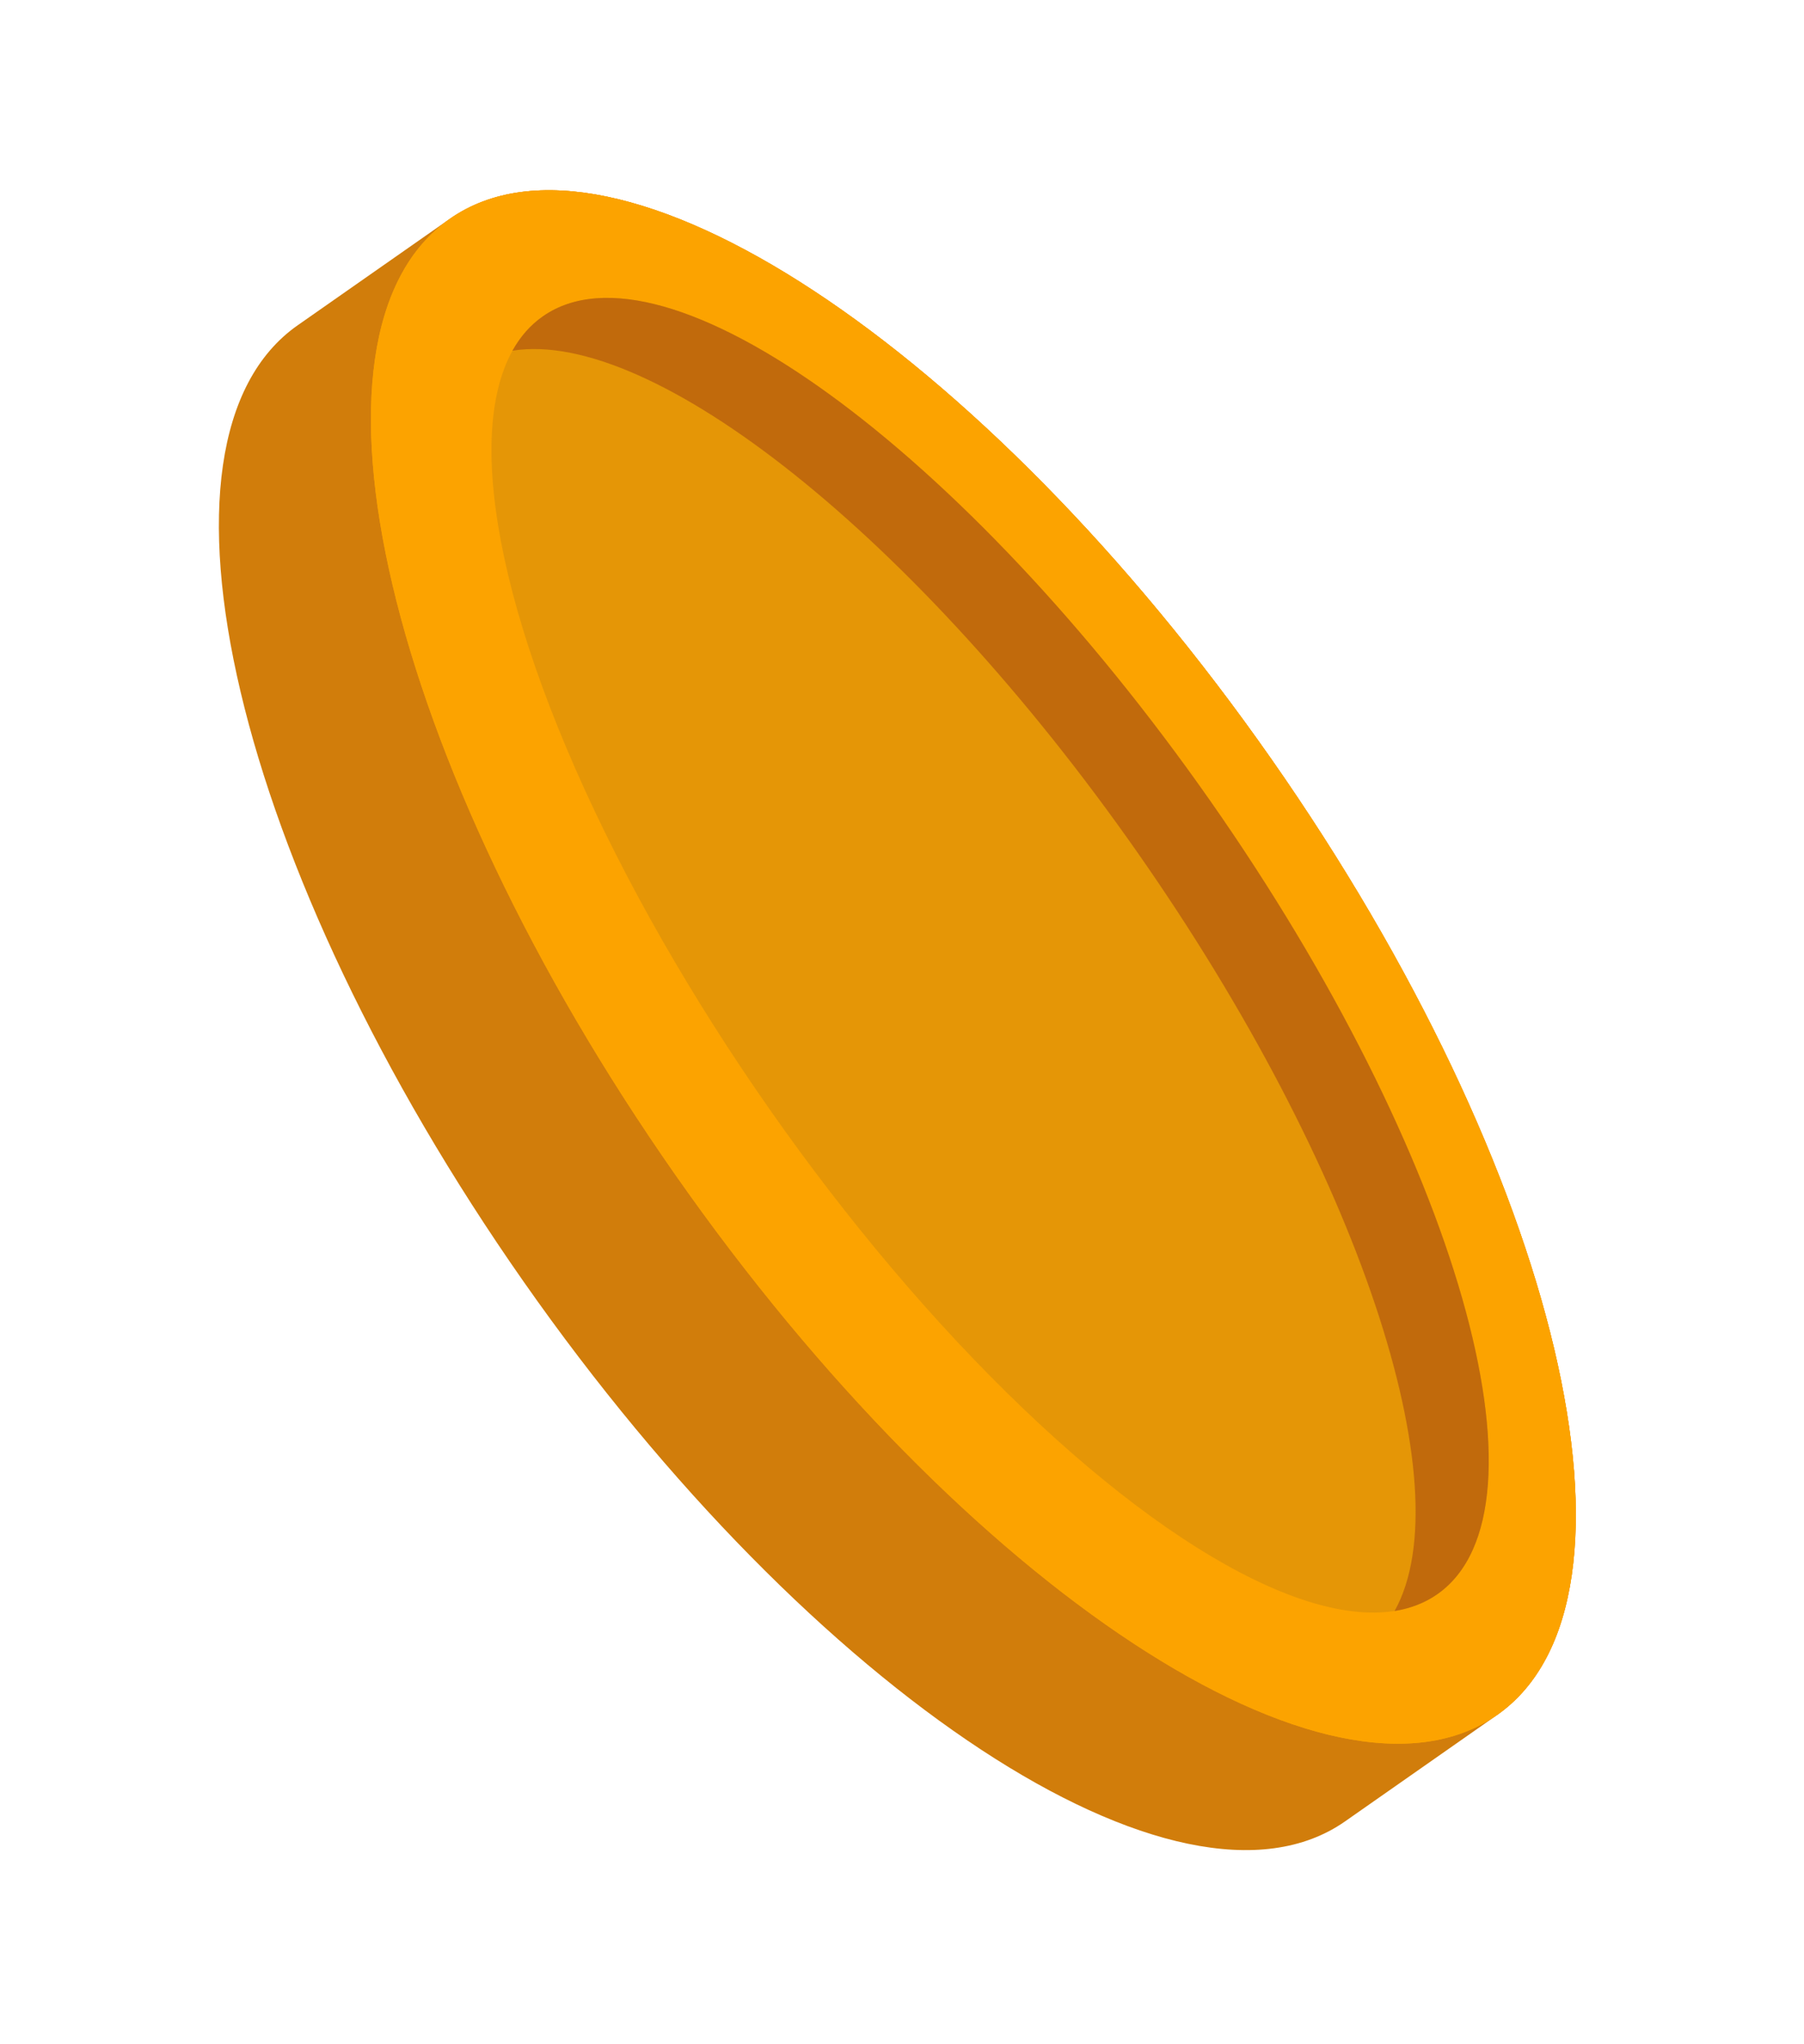
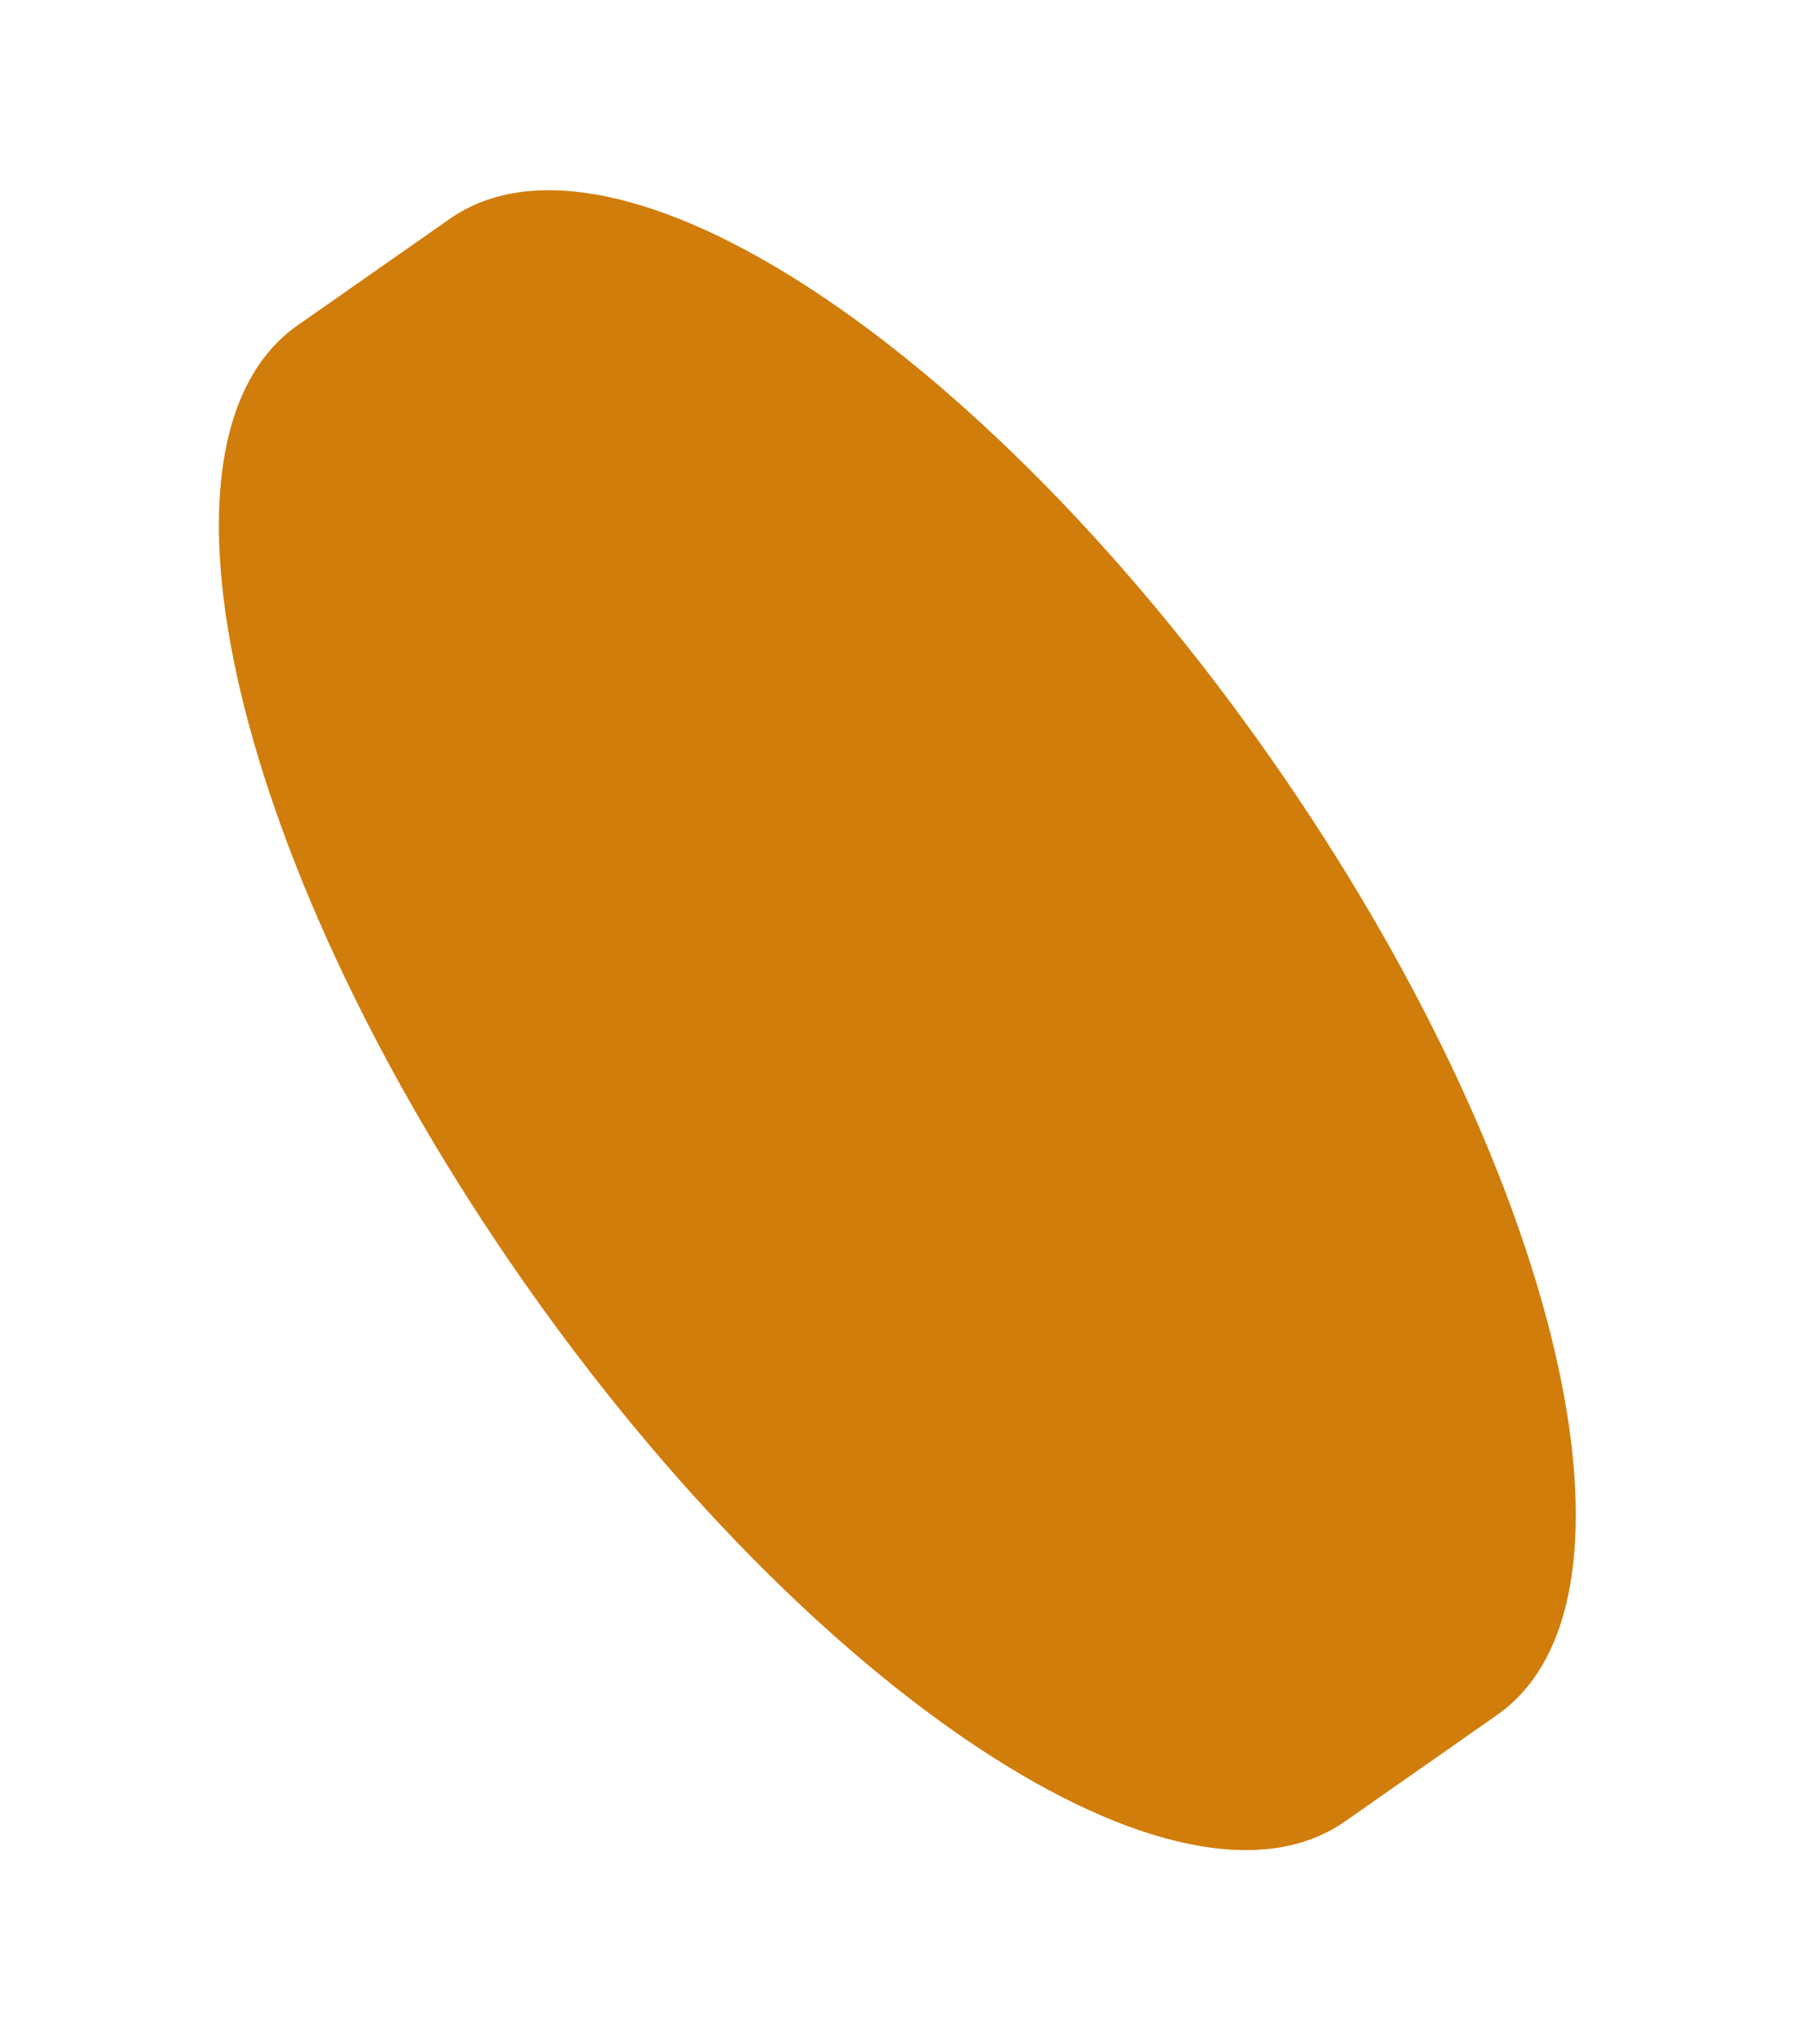
<svg xmlns="http://www.w3.org/2000/svg" width="75" height="85" viewBox="0 0 75 85" fill="none">
  <path d="M55.916 75.736L62.237 71.312C69.073 66.528 64.867 48.724 52.844 31.545C40.821 14.366 25.533 4.317 18.698 9.101L12.376 13.525C5.541 18.309 9.747 36.114 21.77 53.293C33.793 70.472 49.081 80.52 55.916 75.736Z" fill="#D17D0B" />
-   <path d="M62.237 71.312C55.402 76.096 40.114 66.048 28.091 48.869C16.068 31.689 11.862 13.885 18.698 9.101C25.533 4.317 40.821 14.366 52.844 31.545C64.867 48.724 69.073 66.528 62.237 71.312Z" fill="#FCA300" />
-   <path d="M62.237 71.312C55.402 76.096 40.114 66.048 28.091 48.869C16.068 31.689 11.862 13.885 18.698 9.101C25.533 4.317 40.821 14.366 52.844 31.545C64.867 48.724 69.073 66.528 62.237 71.312Z" fill="#FCA300" />
-   <ellipse cx="41.161" cy="39.721" rx="32.428" ry="11.181" transform="rotate(55.013 41.161 39.721)" fill="#E59606" />
-   <path d="M50.322 33.31C60.591 47.983 64.814 62.748 59.755 66.288C59.237 66.651 58.642 66.879 57.979 66.986C60.845 61.851 56.501 48.608 47.283 35.437C38.065 22.266 27.109 13.648 21.304 14.582C21.631 13.997 22.05 13.516 22.568 13.154C27.627 9.613 40.053 18.637 50.322 33.31Z" fill="#C16A0C" />
</svg>